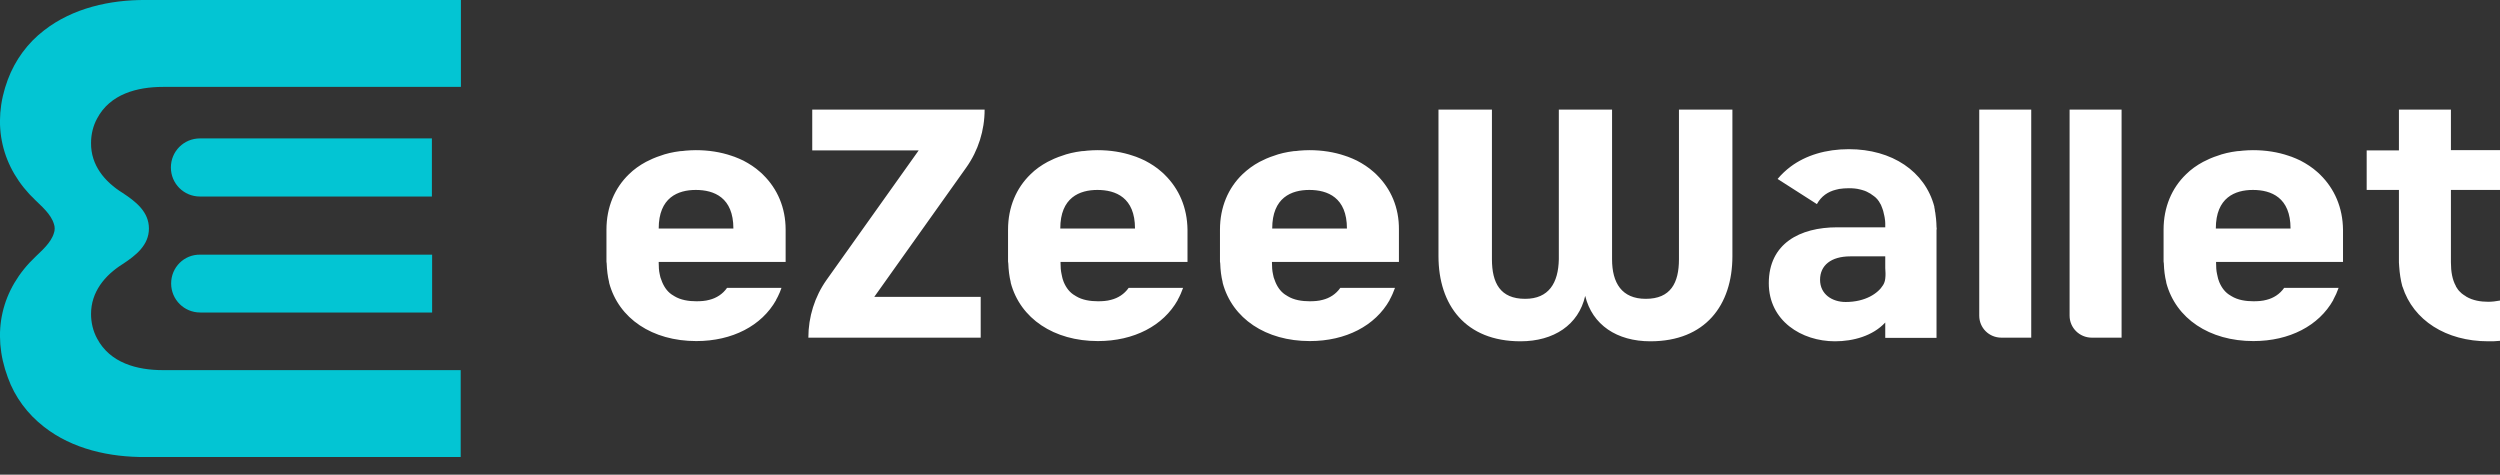
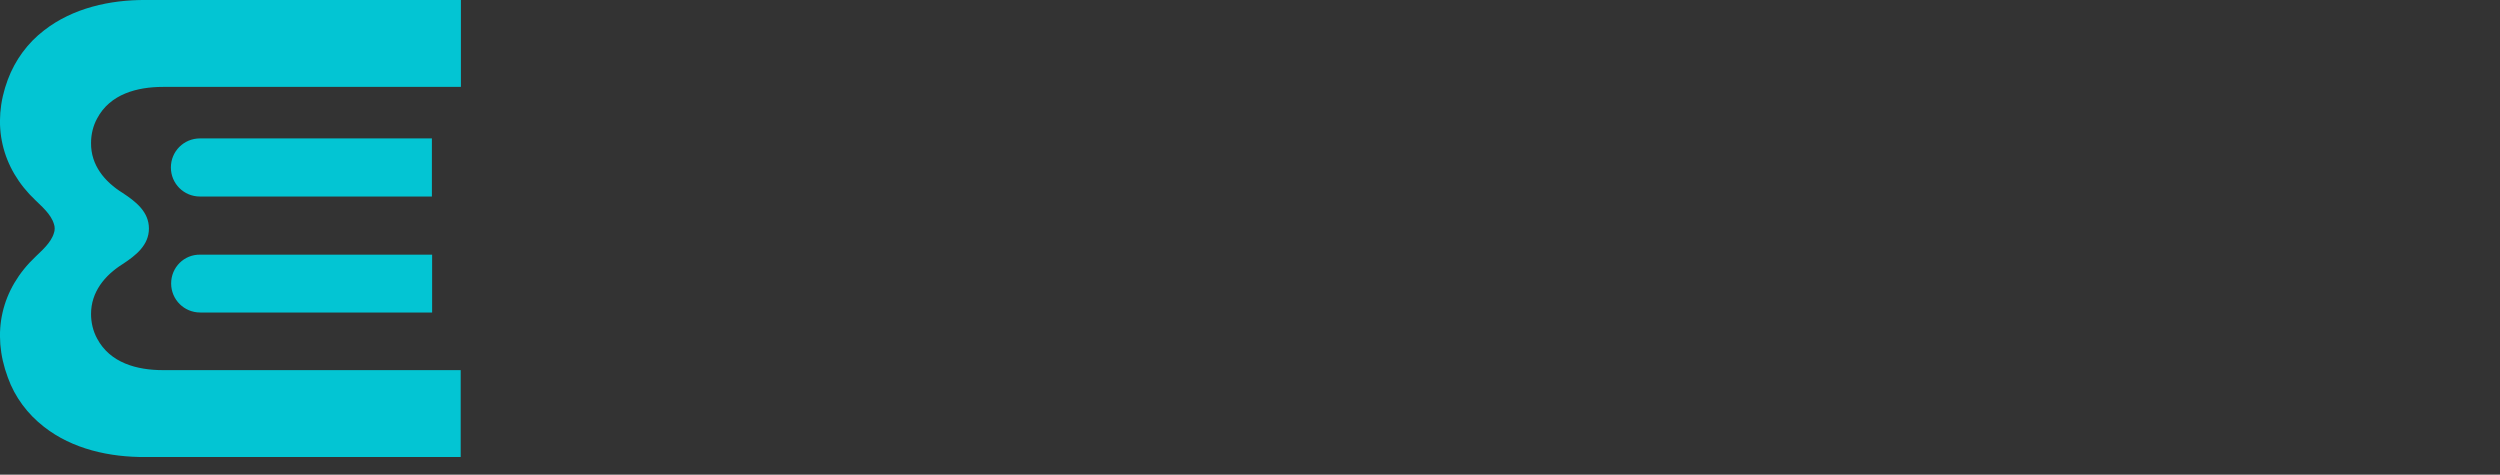
<svg xmlns="http://www.w3.org/2000/svg" width="79" height="15" viewBox="0 0 79 15" fill="none">
  <rect x="0" y="0" width="79" height="15" fill="#333333" stroke="none" />
  <g clip-path="url(#clip0_165_9163)">
-     <path fill-rule="evenodd" clip-rule="evenodd" d="M31.114 3.464C31.114 4.12 30.913 4.76 30.535 5.292L27.627 9.381H30.99V10.67H25.544C25.544 10.014 25.744 9.374 26.122 8.841L29.031 4.752H25.667V3.464H31.114ZM50.092 9.35C50.316 10.268 51.095 10.785 52.152 10.785C53.888 10.785 54.744 9.644 54.744 8.093V3.464H53.055V8.193C53.055 8.942 52.792 9.443 52.006 9.443C51.249 9.443 50.941 8.942 50.941 8.193V3.464H49.259V8.193C49.244 8.942 48.943 9.443 48.194 9.443C47.407 9.443 47.145 8.942 47.145 8.193V3.464H45.456V8.093C45.456 9.644 46.312 10.785 48.048 10.785C49.097 10.785 49.884 10.268 50.092 9.35ZM77.449 6.002V7.854V8.293C77.449 8.587 77.495 8.841 77.603 9.034L77.611 9.057C77.65 9.119 77.688 9.181 77.742 9.227L77.742 9.227C77.773 9.258 77.804 9.289 77.843 9.312C77.852 9.321 77.864 9.328 77.877 9.335C77.886 9.339 77.895 9.344 77.904 9.35L77.912 9.358L77.935 9.374C78.144 9.497 78.39 9.536 78.629 9.536C78.753 9.536 78.876 9.52 79 9.497V10.77C78.876 10.785 78.753 10.785 78.629 10.785C77.295 10.785 76.261 10.122 75.922 9.065L75.914 9.05C75.86 8.849 75.829 8.641 75.814 8.417C75.814 8.398 75.812 8.376 75.81 8.355C75.808 8.334 75.806 8.313 75.806 8.293V8.286V8.147V6.002H74.787V4.752H75.806V3.464H77.449V4.745H79V6.002H77.449ZM34.678 6.002C34.115 6.002 33.505 6.241 33.505 7.221H35.866C35.866 6.241 35.257 6.002 34.678 6.002ZM36.707 5.431C36.746 5.462 36.776 5.493 36.807 5.524C37.255 5.964 37.517 6.558 37.525 7.26V7.761V8.263V8.278H33.513V8.309C33.513 8.432 33.521 8.556 33.544 8.656C33.552 8.695 33.559 8.733 33.567 8.764C33.573 8.797 33.586 8.835 33.599 8.87L33.599 8.87C33.604 8.884 33.609 8.898 33.613 8.911C33.691 9.096 33.806 9.25 33.976 9.343L33.999 9.358C34.2 9.482 34.454 9.52 34.694 9.52C34.832 9.52 34.979 9.512 35.11 9.474C35.326 9.42 35.527 9.296 35.666 9.096H37.386C37.34 9.227 37.286 9.35 37.216 9.474V9.482C36.761 10.292 35.835 10.778 34.694 10.778C33.305 10.778 32.24 10.068 31.939 8.934V8.918C31.893 8.733 31.87 8.533 31.862 8.324C31.862 8.313 31.86 8.303 31.858 8.294C31.856 8.284 31.854 8.274 31.854 8.263V7.761V7.26C31.854 6.542 32.117 5.94 32.564 5.508C32.718 5.354 32.904 5.223 33.104 5.115C33.139 5.1 33.174 5.082 33.208 5.065L33.208 5.065C33.243 5.048 33.278 5.03 33.312 5.015L33.364 4.994L33.364 4.994C33.421 4.97 33.477 4.948 33.536 4.93C33.737 4.853 33.953 4.806 34.184 4.776C34.24 4.776 34.289 4.769 34.343 4.762L34.362 4.76C34.462 4.752 34.57 4.745 34.678 4.745C35.087 4.745 35.465 4.806 35.804 4.922C35.82 4.926 35.835 4.932 35.851 4.938L35.851 4.938C35.866 4.943 35.882 4.949 35.897 4.953C35.997 4.992 36.09 5.03 36.182 5.076C36.375 5.177 36.553 5.292 36.707 5.431ZM59.574 8.803C59.566 8.88 59.543 8.949 59.504 9.011C59.35 9.266 58.949 9.543 58.324 9.543C57.892 9.543 57.514 9.296 57.514 8.841C57.514 8.386 57.861 8.101 58.471 8.101H59.574V8.471C59.581 8.579 59.589 8.687 59.574 8.803ZM61.18 6.925L61.18 6.925L61.178 6.905L61.155 6.72L61.155 6.72C61.148 6.689 61.14 6.658 61.14 6.627C61.14 6.611 61.136 6.594 61.131 6.579C61.128 6.565 61.124 6.553 61.124 6.542V6.527C60.831 5.416 59.79 4.714 58.424 4.714C57.699 4.714 57.066 4.907 56.588 5.262C56.434 5.377 56.295 5.508 56.172 5.655L57.414 6.45C57.553 6.195 57.769 6.056 58.015 5.995C58.031 5.991 58.048 5.987 58.066 5.983L58.066 5.983L58.066 5.983L58.066 5.983C58.083 5.979 58.1 5.975 58.116 5.971C58.216 5.956 58.316 5.948 58.424 5.948C58.54 5.948 58.663 5.956 58.779 5.987C58.795 5.991 58.808 5.995 58.822 5.998C58.835 6.002 58.849 6.006 58.864 6.01C58.949 6.033 59.026 6.072 59.103 6.118L59.126 6.133L59.134 6.141C59.142 6.145 59.15 6.151 59.157 6.156L59.157 6.157C59.165 6.162 59.173 6.168 59.18 6.172C59.288 6.241 59.365 6.334 59.419 6.442C59.435 6.465 59.443 6.481 59.45 6.504C59.454 6.515 59.458 6.525 59.462 6.535L59.462 6.535C59.466 6.544 59.47 6.554 59.474 6.565C59.478 6.579 59.483 6.593 59.489 6.607C59.501 6.64 59.514 6.674 59.52 6.712C59.524 6.727 59.528 6.745 59.531 6.762C59.535 6.78 59.539 6.797 59.543 6.812C59.547 6.824 59.549 6.837 59.551 6.851C59.553 6.864 59.554 6.878 59.558 6.889V6.897L59.561 6.913C59.568 6.961 59.574 7.004 59.574 7.059V7.152V7.183H58.054C56.881 7.183 55.894 7.692 55.894 8.949C55.894 10.137 56.928 10.785 57.985 10.785C58.563 10.785 59.18 10.616 59.574 10.191V10.677H61.194V7.275C61.202 7.237 61.202 7.206 61.194 7.175C61.194 7.089 61.187 7.01 61.18 6.925ZM21.987 6.002C21.424 6.002 20.815 6.241 20.815 7.221H23.175C23.175 6.241 22.566 6.002 21.987 6.002ZM24.016 5.431C24.055 5.462 24.086 5.493 24.116 5.524C24.564 5.964 24.826 6.558 24.826 7.26V7.761V8.263V8.278H20.815V8.309C20.815 8.432 20.822 8.556 20.845 8.656L20.845 8.656C20.853 8.695 20.861 8.733 20.869 8.764C20.876 8.787 20.886 8.812 20.896 8.837L20.896 8.837C20.905 8.862 20.915 8.888 20.923 8.911C21 9.096 21.115 9.25 21.285 9.343L21.308 9.358C21.509 9.482 21.764 9.52 22.003 9.52C22.142 9.52 22.288 9.512 22.419 9.474C22.635 9.42 22.836 9.296 22.975 9.096H24.695C24.664 9.188 24.626 9.281 24.579 9.374C24.572 9.389 24.562 9.406 24.552 9.424C24.543 9.441 24.533 9.458 24.525 9.474V9.482C24.07 10.292 23.144 10.778 22.003 10.778C20.614 10.778 19.549 10.068 19.248 8.934V8.918C19.202 8.733 19.179 8.533 19.171 8.324C19.171 8.313 19.169 8.303 19.167 8.294C19.166 8.284 19.164 8.274 19.164 8.263V7.761V7.26C19.164 6.542 19.426 5.94 19.873 5.508C20.028 5.354 20.213 5.223 20.413 5.115C20.448 5.1 20.483 5.082 20.517 5.065C20.552 5.048 20.587 5.03 20.622 5.015L20.673 4.994C20.73 4.97 20.786 4.948 20.845 4.93C21.046 4.853 21.262 4.806 21.494 4.776C21.549 4.776 21.598 4.769 21.652 4.762L21.671 4.76C21.771 4.752 21.879 4.745 21.987 4.745C22.396 4.745 22.774 4.806 23.114 4.922C23.129 4.926 23.144 4.932 23.16 4.938C23.175 4.943 23.191 4.949 23.206 4.953C23.306 4.992 23.399 5.03 23.492 5.076C23.684 5.177 23.862 5.292 24.016 5.431ZM40.202 7.221C40.202 6.241 40.811 6.002 41.374 6.002C41.953 6.002 42.563 6.241 42.563 7.221H40.202ZM43.504 5.524C43.473 5.493 43.442 5.462 43.404 5.431C43.249 5.292 43.072 5.177 42.879 5.076C42.786 5.03 42.694 4.992 42.593 4.953C42.578 4.949 42.563 4.943 42.547 4.938L42.547 4.938C42.532 4.932 42.516 4.926 42.501 4.922C42.161 4.806 41.783 4.745 41.374 4.745C41.267 4.745 41.158 4.752 41.058 4.76L41.04 4.762C40.986 4.769 40.936 4.776 40.881 4.776C40.649 4.806 40.433 4.853 40.233 4.93C40.173 4.948 40.118 4.97 40.06 4.994L40.06 4.994L40.009 5.015C39.974 5.03 39.94 5.048 39.905 5.065C39.87 5.082 39.835 5.1 39.801 5.115C39.6 5.223 39.423 5.354 39.261 5.508C38.813 5.94 38.551 6.542 38.551 7.26V7.761V8.263C38.551 8.274 38.553 8.284 38.555 8.294C38.557 8.303 38.559 8.313 38.559 8.324C38.566 8.533 38.589 8.733 38.636 8.918V8.934C38.937 10.068 40.001 10.778 41.39 10.778C42.532 10.778 43.458 10.292 43.913 9.482V9.474C43.982 9.35 44.036 9.227 44.082 9.096H42.354C42.215 9.296 42.015 9.42 41.799 9.474C41.668 9.512 41.521 9.52 41.382 9.52C41.143 9.52 40.889 9.482 40.688 9.358L40.665 9.343C40.495 9.25 40.379 9.096 40.302 8.911C40.294 8.888 40.285 8.862 40.275 8.837C40.266 8.812 40.256 8.787 40.248 8.764C40.24 8.733 40.233 8.695 40.225 8.656L40.225 8.656C40.202 8.556 40.194 8.432 40.194 8.309V8.278H44.206V8.263V7.761V7.26C44.214 6.558 43.951 5.964 43.504 5.524ZM71.192 6.002C70.629 6.002 70.02 6.241 70.02 7.221H72.381C72.381 6.241 71.771 6.002 71.192 6.002ZM73.222 5.431C73.26 5.462 73.291 5.493 73.322 5.524C73.769 5.964 74.032 6.558 74.039 7.26V7.761V8.263V8.278H70.028V8.309C70.028 8.432 70.035 8.556 70.058 8.656C70.066 8.695 70.074 8.733 70.082 8.764C70.087 8.797 70.101 8.835 70.114 8.87C70.119 8.884 70.124 8.898 70.128 8.911C70.205 9.096 70.321 9.25 70.49 9.343L70.514 9.358C70.714 9.482 70.969 9.52 71.208 9.52C71.347 9.52 71.493 9.512 71.625 9.474C71.841 9.42 72.041 9.296 72.18 9.096H73.9C73.854 9.227 73.8 9.35 73.731 9.474V9.482C73.275 10.292 72.35 10.778 71.208 10.778C69.819 10.778 68.755 10.068 68.454 8.934V8.918C68.407 8.733 68.384 8.533 68.377 8.324C68.377 8.313 68.375 8.303 68.373 8.294C68.371 8.284 68.369 8.274 68.369 8.263V7.761V7.26C68.369 6.542 68.631 5.94 69.079 5.508C69.233 5.354 69.418 5.223 69.619 5.115C69.653 5.1 69.688 5.082 69.723 5.065L69.723 5.065L69.723 5.065C69.758 5.047 69.792 5.03 69.827 5.015L69.878 4.994C69.936 4.97 69.991 4.948 70.051 4.93C70.251 4.853 70.467 4.806 70.699 4.776C70.754 4.776 70.803 4.769 70.858 4.762L70.876 4.76C70.977 4.752 71.085 4.745 71.192 4.745C71.601 4.745 71.98 4.806 72.319 4.922C72.334 4.926 72.35 4.932 72.365 4.938C72.381 4.943 72.396 4.949 72.412 4.953C72.512 4.992 72.604 5.03 72.697 5.076C72.89 5.177 73.067 5.292 73.222 5.431ZM63.246 10.67H64.187V3.464H62.544V9.975C62.544 10.361 62.853 10.67 63.246 10.67ZM67.042 10.67H66.101C65.715 10.67 65.399 10.361 65.399 9.975V3.464H67.042V10.67Z" fill="white" />
    <path fill-rule="evenodd" clip-rule="evenodd" d="M2.877 4.521C2.877 4.251 2.939 3.981 3.07 3.742C3.479 2.97 4.335 2.746 5.153 2.746H14.565V-7.93141e-05H5.007H4.606C3.479 -0.008 2.299 0.255 1.396 0.957C0.872 1.358 0.478 1.898 0.247 2.515C-0.278 3.919 0.038 5.308 1.126 6.334C1.162 6.37 1.199 6.405 1.236 6.44C1.31 6.51 1.383 6.581 1.45 6.658C1.558 6.781 1.658 6.92 1.705 7.082C1.72 7.128 1.728 7.159 1.728 7.221C1.728 7.283 1.72 7.314 1.705 7.36C1.658 7.522 1.558 7.661 1.45 7.784C1.383 7.861 1.31 7.932 1.236 8.002C1.199 8.037 1.162 8.072 1.126 8.108C0.038 9.134 -0.278 10.515 0.247 11.927C0.47 12.552 0.872 13.084 1.388 13.486C2.291 14.195 3.471 14.45 4.598 14.442H4.999H14.558V11.696H5.146C4.335 11.696 3.479 11.472 3.07 10.7C2.939 10.461 2.877 10.191 2.877 9.921C2.877 9.227 3.309 8.702 3.873 8.347C4.297 8.07 4.706 7.746 4.706 7.221C4.706 6.696 4.297 6.372 3.873 6.095C3.302 5.74 2.87 5.215 2.877 4.521ZM13.648 4.374H6.318C5.809 4.374 5.4 4.783 5.4 5.292C5.4 5.802 5.809 6.21 6.318 6.21H13.648V4.374ZM5.408 8.957C5.408 9.466 5.817 9.875 6.326 9.875H13.655V8.047H6.326C5.817 8.039 5.408 8.448 5.408 8.957Z" fill="#03C5D3" />
  </g>
  <defs>
    <clipPath id="clip0_165_9163">
      <rect width="79" height="14.442" fill="white" />
    </clipPath>
  </defs>
</svg>